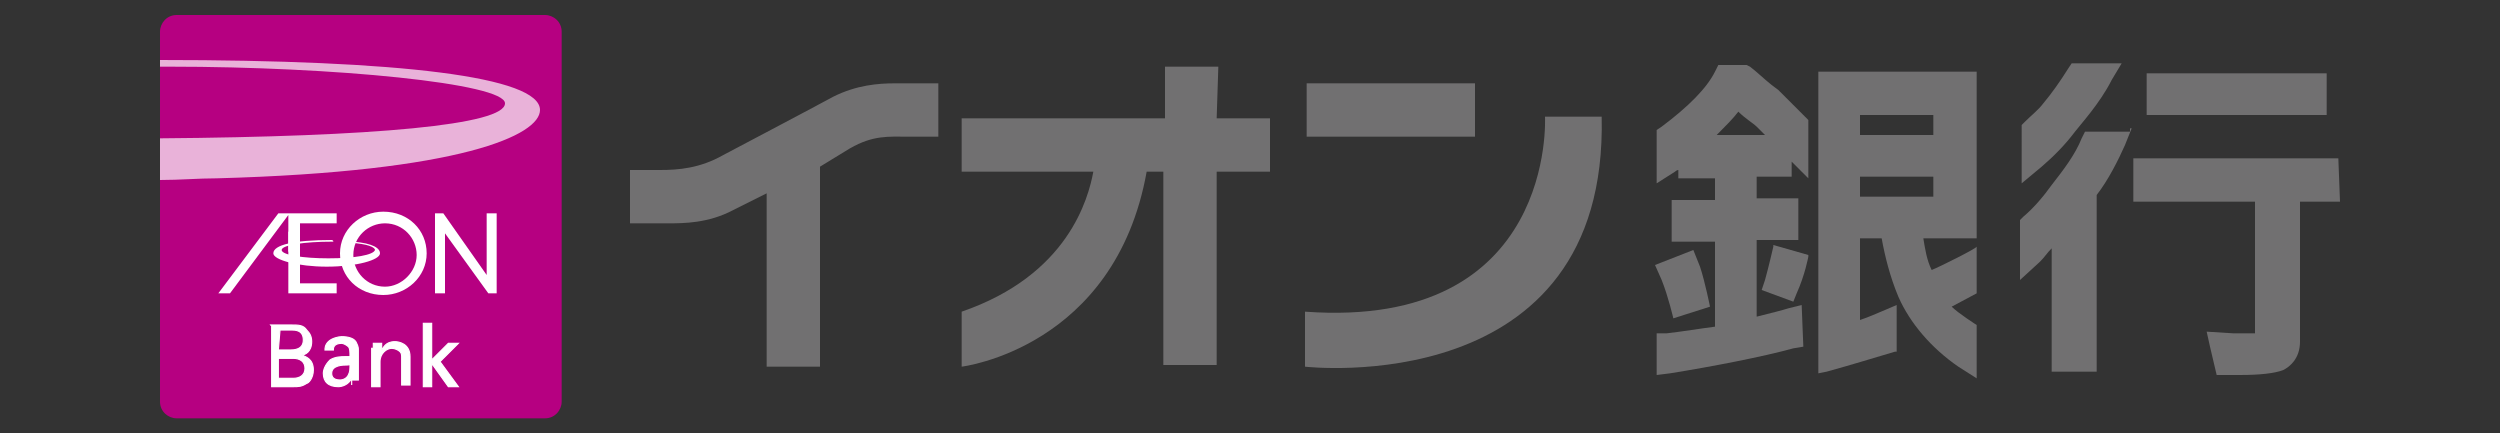
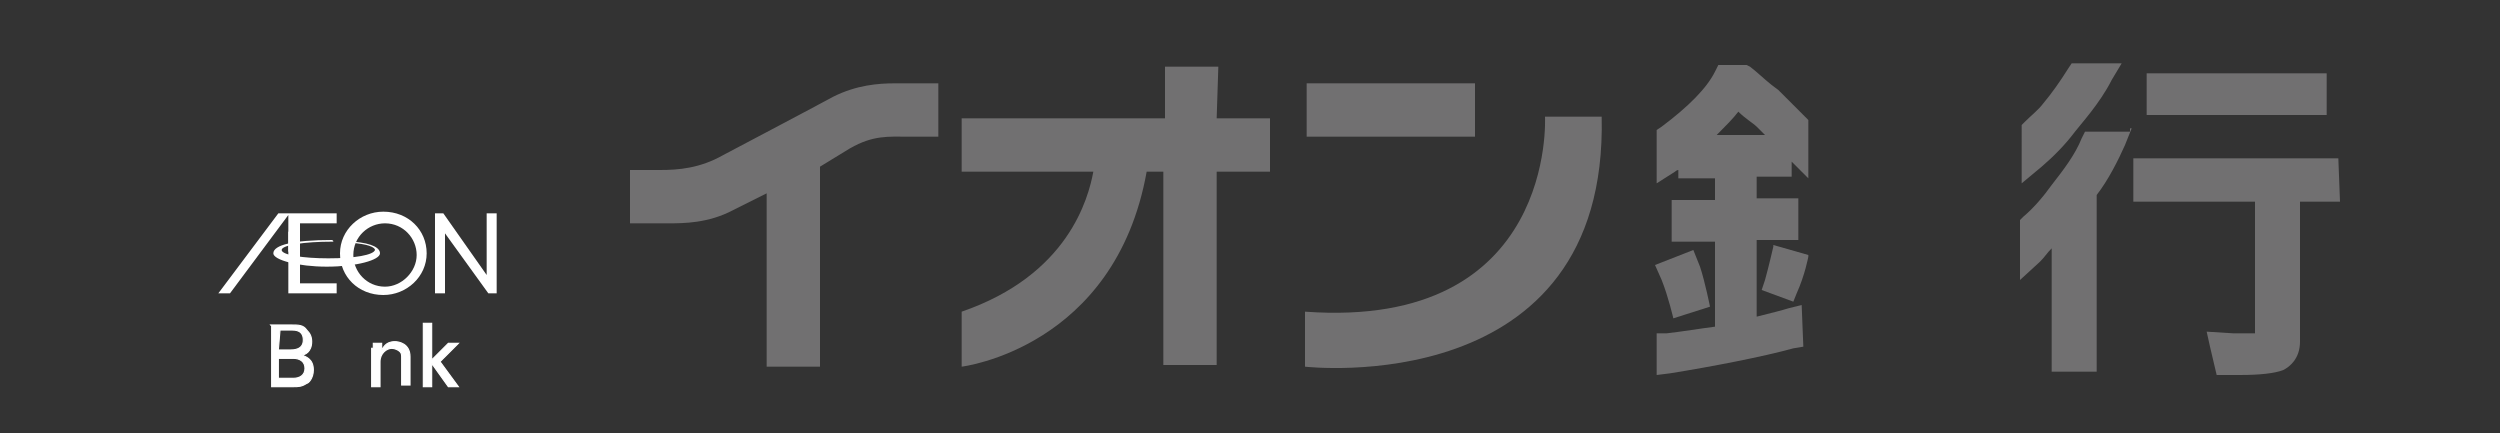
<svg xmlns="http://www.w3.org/2000/svg" version="1.1" id="レイヤー_1" x="0px" y="0px" width="150px" height="26px" viewBox="0 0 150 26" style="enable-background:new 0 0 150 26;" xml:space="preserve">
  <rect x="0" y="0" width="150" height="26" fill="#333333" stroke="none" />
  <style type="text/css">
	.st0{fill:#717071;}
	.st1{fill:#B60081;}
	.st2{fill:#E9B2D9;}
	.st3{fill:#FFFFFF;}
	.st4{fill:#FFFFFF;stroke:#FFFFFF;stroke-width:6.919432e-02;}
</style>
  <g>
    <g>
      <g>
        <g>
          <g>
            <path class="st0" d="M100.4,19.1l2.2-0.7c0,0-0.3-1.5-0.6-2.4l-0.4-1l-2.3,0.9l0.4,0.9C100.1,17.8,100.4,19.1,100.4,19.1z" />
            <path class="st0" d="M107.3,18.5L107.3,18.5c-0.3,0.1-1.1,0.3-1.9,0.5c0-0.3,0-4.4,0-4.6c0.2,0,2.5,0,2.5,0v-2.5       c0,0-2.3,0-2.5,0c0-0.2,0-1.1,0-1.3c0.2,0,2.1,0,2.1,0s0-0.6,0-0.9c0.3,0.3,1,1,1,1V7.2L108.3,7c-0.4-0.4-0.9-0.9-1.6-1.6       l-0.4-0.3c-0.5-0.4-0.9-0.8-1.3-1.1l-0.2-0.1l0,0h-1.7l-0.2,0.4c-0.5,1-1.6,2.1-3.2,3.3l-0.3,0.2V11l1.1-0.7       c0,0,0.1-0.1,0.2-0.1c0,0.2,0,0.5,0,0.5s2,0,2.2,0c0,0.2,0,1.1,0,1.3c-0.2,0-2.6,0-2.6,0v2.5c0,0,2.4,0,2.6,0       c0,0.2,0,4.9,0,5.1c-0.8,0.1-2,0.3-2.9,0.4h-0.6v2.5l0.8-0.1c2.5-0.4,5.6-1,7.4-1.5l0.6-0.1l-0.1-2.5L107.3,18.5z M105.9,8.1       c-0.4,0-2.5,0-2.9,0c0.5-0.5,1-1,1.3-1.4c0.4,0.4,0.9,0.7,1.1,0.9C105.6,7.8,105.8,8,105.9,8.1z" />
            <path class="st0" d="M106.4,14.8c0,0-0.3,1.3-0.5,2l-0.2,0.6l1.9,0.7l0.2-0.5c0.5-1.1,0.7-2.2,0.7-2.2v-0.1l-2.1-0.6V14.8z" />
-             <path class="st0" d="M115.9,16.2c-0.3-0.6-0.4-1.3-0.5-1.9c0.3,0,3.2,0,3.2,0v-10h-9.5v18.1l0.5-0.1c1.8-0.5,2.4-0.7,4.1-1.2       h0.1V21v-2.7l-0.7,0.3c-0.5,0.2-0.9,0.4-1.5,0.6c0-0.3,0-4.6,0-4.9c0.2,0,1.1,0,1.3,0c0.2,1.1,0.5,2.3,1,3.5       c0.7,1.6,2,3.1,3.6,4.2l1.1,0.7v-3.2c0,0-1.1-0.7-1.5-1.1c0.2-0.1,1.5-0.8,1.5-0.8v-2.8C118.6,14.9,116.4,16,115.9,16.2z        M111.6,8.1c0-0.2,0-1,0-1.2c0.2,0,4.2,0,4.4,0c0,0.2,0,1,0,1.2C115.8,8.1,111.8,8.1,111.6,8.1z M116,10.6c0,0.2,0,1,0,1.2       c-0.2,0-4.2,0-4.4,0c0-0.2,0-1,0-1.2C111.8,10.6,115.8,10.6,116,10.6z" />
            <polygon class="st0" points="139.6,4.4 139.5,4.4 128.8,4.4 128.8,6.9 139.6,6.9      " />
            <path class="st0" d="M140.3,9.5H128v2.6c0,0,7.1,0,7.3,0c0,0.2,0,7.7,0,7.9c0,0-0.1,0-0.2,0c-0.5,0-0.7,0-1.1,0l-1.6-0.1       l0.2,0.9l0.4,1.7h1.4c1.2,0,2.1-0.1,2.6-0.3c0.4-0.2,1-0.7,1-1.7c0,0,0-8.2,0-8.4c0.2,0,2.4,0,2.4,0L140.3,9.5L140.3,9.5z" />
            <path class="st0" d="M124.5,7.9L124.5,7.9c0.3-0.4,1.5-1.7,2.2-3.1l0.6-1h-0.2h-2.8l-0.2,0.3c-0.5,0.8-1,1.5-1.5,2.1       c-0.3,0.4-0.7,0.7-1.1,1.1l-0.2,0.2V11l1.2-1C123.2,9.4,123.9,8.7,124.5,7.9z" />
            <path class="st0" d="M127.8,7.9h-2.7l-0.2,0.4c-0.4,1-1.1,1.9-1.8,2.8c-0.5,0.7-1.1,1.4-1.7,1.9l-0.2,0.2v3.6l1.2-1.1       c0.3-0.3,0.4-0.5,0.7-0.8c0,0.5,0,7.4,0,7.4h2.7c0,0,0-10.5,0-10.6c0.7-0.9,1.3-2.1,1.7-3l0.4-1h-0.1V7.9z" />
          </g>
          <g>
            <path class="st0" d="M73.1,4h-3.2v3.1H57.7v3.2h7.9c-0.3,1.6-1.5,6.2-7.9,8.4V22c0,0,9.2-1.1,11.1-11.7h1v11.6H73V10.3h3.2V7.1       H73L73.1,4L73.1,4z" />
            <path class="st0" d="M50,5.8c-1.1,0.6-6.6,3.5-6.6,3.5c-1.4,0.8-2.7,0.9-3.8,0.9h-1.8v3.2h2.3c0.9,0,2.4,0,3.9-0.8l2-1V22h3.2       V10L51,8.9c1.4-0.8,2.3-0.7,3.5-0.7h1.8V5h-2.6C52.7,5,51.4,5.1,50,5.8z" />
            <rect x="78.4" y="5" class="st0" width="10.1" height="3.2" />
            <path class="st0" d="M92.7,7c0,0,0.7,12.8-14.4,11.7V22c0,0,18.2,2.1,17.8-15H92.7z" />
          </g>
        </g>
      </g>
    </g>
    <g>
      <g>
-         <path class="st1" d="M33.7,24.1c0,0.5-0.4,1-1,1H10.6c-0.5,0-1-0.4-1-1V1.9c0-0.5,0.4-1,1-1h22.1c0.5,0,1,0.4,1,1V24.1z" />
-       </g>
+         </g>
      <g>
-         <path class="st2" d="M30.3,6.2C30.3,5,20,4,10.2,4C10,4,9.8,4,9.6,4V3.6c14.4,0,22.8,1,22.8,3c0,1.5-4.7,3.7-19.4,4.1     c-1.1,0-2.2,0.1-3.4,0.1V8.3C22.4,8.2,30.3,7.5,30.3,6.2z" />
-       </g>
+         </g>
      <g>
        <g>
          <polygon class="st3" points="18,13.4 20.2,13.4 20.2,12.8 16.7,12.8 13.1,17.6 13.8,17.6 17.3,12.9 17.3,17.6 20.2,17.6       20.2,17 18,17     " />
          <polygon class="st3" points="29.2,12.8 29.2,16.5 26.6,12.8 26.1,12.8 26.1,17.6 26.7,17.6 26.7,14 29.3,17.6 29.8,17.6       29.8,12.8     " />
          <g>
            <path class="st4" d="M16.2,19.5h1.3c0.4,0,0.7,0,0.9,0.3c0.2,0.2,0.3,0.4,0.3,0.7c0,0.6-0.4,0.8-0.6,0.8       c0.2,0.1,0.7,0.2,0.7,0.9c0,0.5-0.3,0.8-0.4,0.8c-0.3,0.2-0.5,0.2-0.8,0.2h-1.3v-3.7C16.3,19.5,16.2,19.5,16.2,19.5z M16.7,21       h0.7c0.2,0,0.8,0,0.8-0.6s-0.5-0.6-0.7-0.6h-0.7L16.7,21L16.7,21z M16.7,22.7h0.9c0.4,0,0.7-0.2,0.7-0.6s-0.3-0.6-0.7-0.6h-0.9       V22.7z" />
-             <path class="st4" d="M21.1,23.1c0-0.1,0-0.3,0-0.4c-0.2,0.4-0.6,0.5-0.8,0.5c-0.6,0-0.9-0.3-0.9-0.8c0-0.2,0.1-0.5,0.4-0.8       c0.3-0.2,0.7-0.2,0.9-0.2c0.1,0,0.2,0,0.3,0c0-0.3,0-0.5-0.1-0.6s-0.3-0.2-0.4-0.2C20,20.6,20,20.9,20,21h-0.5       c0-0.1,0-0.3,0.2-0.5s0.6-0.3,0.8-0.3c0.4,0,0.8,0.1,0.9,0.4c0.1,0.2,0.1,0.3,0.1,0.4v1.2c0,0,0,0.4,0,0.6h-0.4V23.1z        M20.8,21.9c-0.2,0-0.9,0-0.9,0.5c0,0.2,0.1,0.4,0.5,0.4c0.2,0,0.4-0.1,0.5-0.3c0.1-0.2,0.1-0.3,0.1-0.7       C21,21.9,20.9,21.9,20.8,21.9z" />
            <path class="st4" d="M22.4,20.9v-0.3h0.5V21c0.1-0.1,0.2-0.5,0.8-0.5c0.2,0,0.9,0.1,0.9,0.9v1.7h-0.5v-1.6c0-0.2,0-0.3-0.1-0.4       s-0.3-0.2-0.5-0.2c-0.3,0-0.7,0.3-0.7,0.8v1.5h-0.5v-2.3H22.4z" />
            <path class="st4" d="M25.4,19.4h0.5v2.2l1-1h0.6l-1.1,1.1l1.1,1.5h-0.6l-1-1.4v1.4h-0.5V19.4z" />
          </g>
          <path class="st3" d="M23,12.7c-1.4,0-2.6,1.1-2.6,2.5s1.1,2.5,2.6,2.5c1.4,0,2.6-1.1,2.6-2.5S24.5,12.7,23,12.7 M23.1,17.2      c-1.1,0-1.9-0.9-1.9-1.9c0-1.1,0.9-1.9,1.9-1.9c1.1,0,1.9,0.9,1.9,1.9C25,16.3,24.1,17.2,23.1,17.2z" />
          <path class="st3" d="M21.4,14.6c0.9,0.1,1.1,0.3,1.1,0.4c-0.1,0.3-1.2,0.5-2.8,0.5c-1.5,0-2.8-0.2-2.8-0.5s1.4-0.5,3-0.5H20      c0-0.1-0.1-0.1-0.1-0.1c-2.3,0-3.5,0.3-3.5,0.8c0,0.4,1.5,0.8,3.2,0.8c1.8,0,3.2-0.4,3.2-0.8c0-0.3-0.4-0.6-1.6-0.7h-0.1      C21.3,14.6,21.4,14.6,21.4,14.6z" />
          <rect x="17.3" y="13.9" class="st3" width="0.6" height="1.2" />
        </g>
      </g>
    </g>
  </g>
</svg>